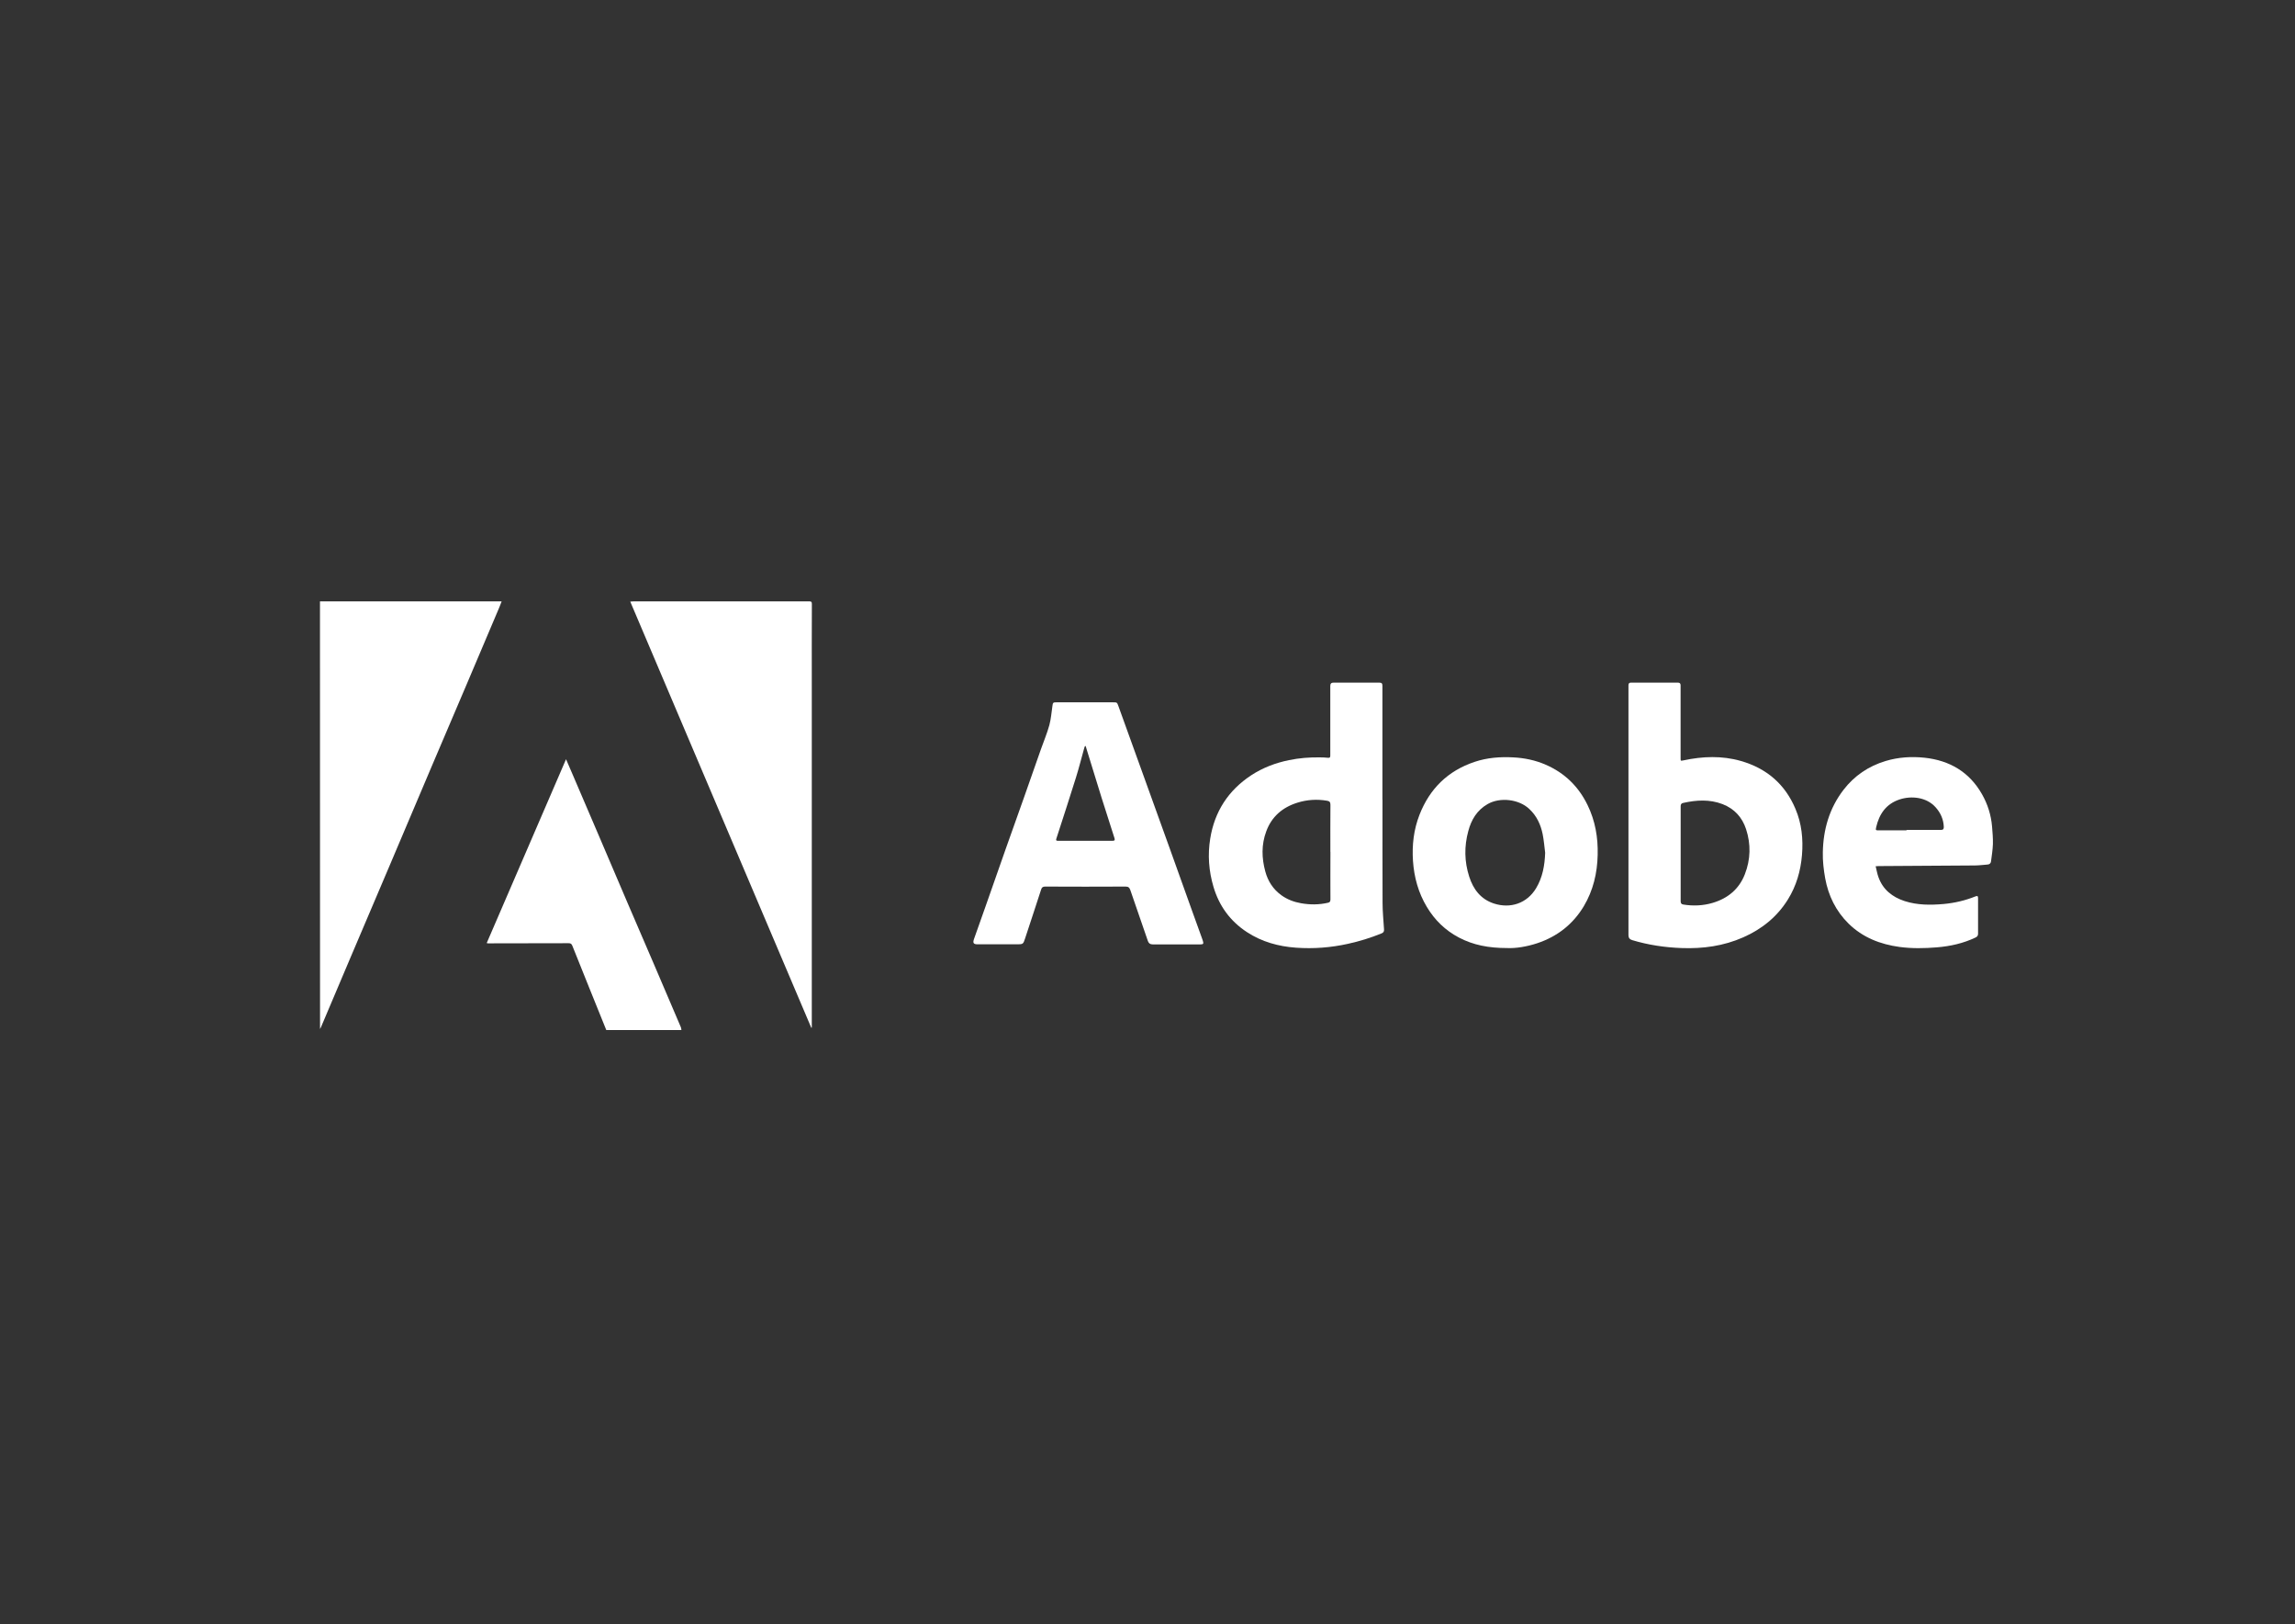
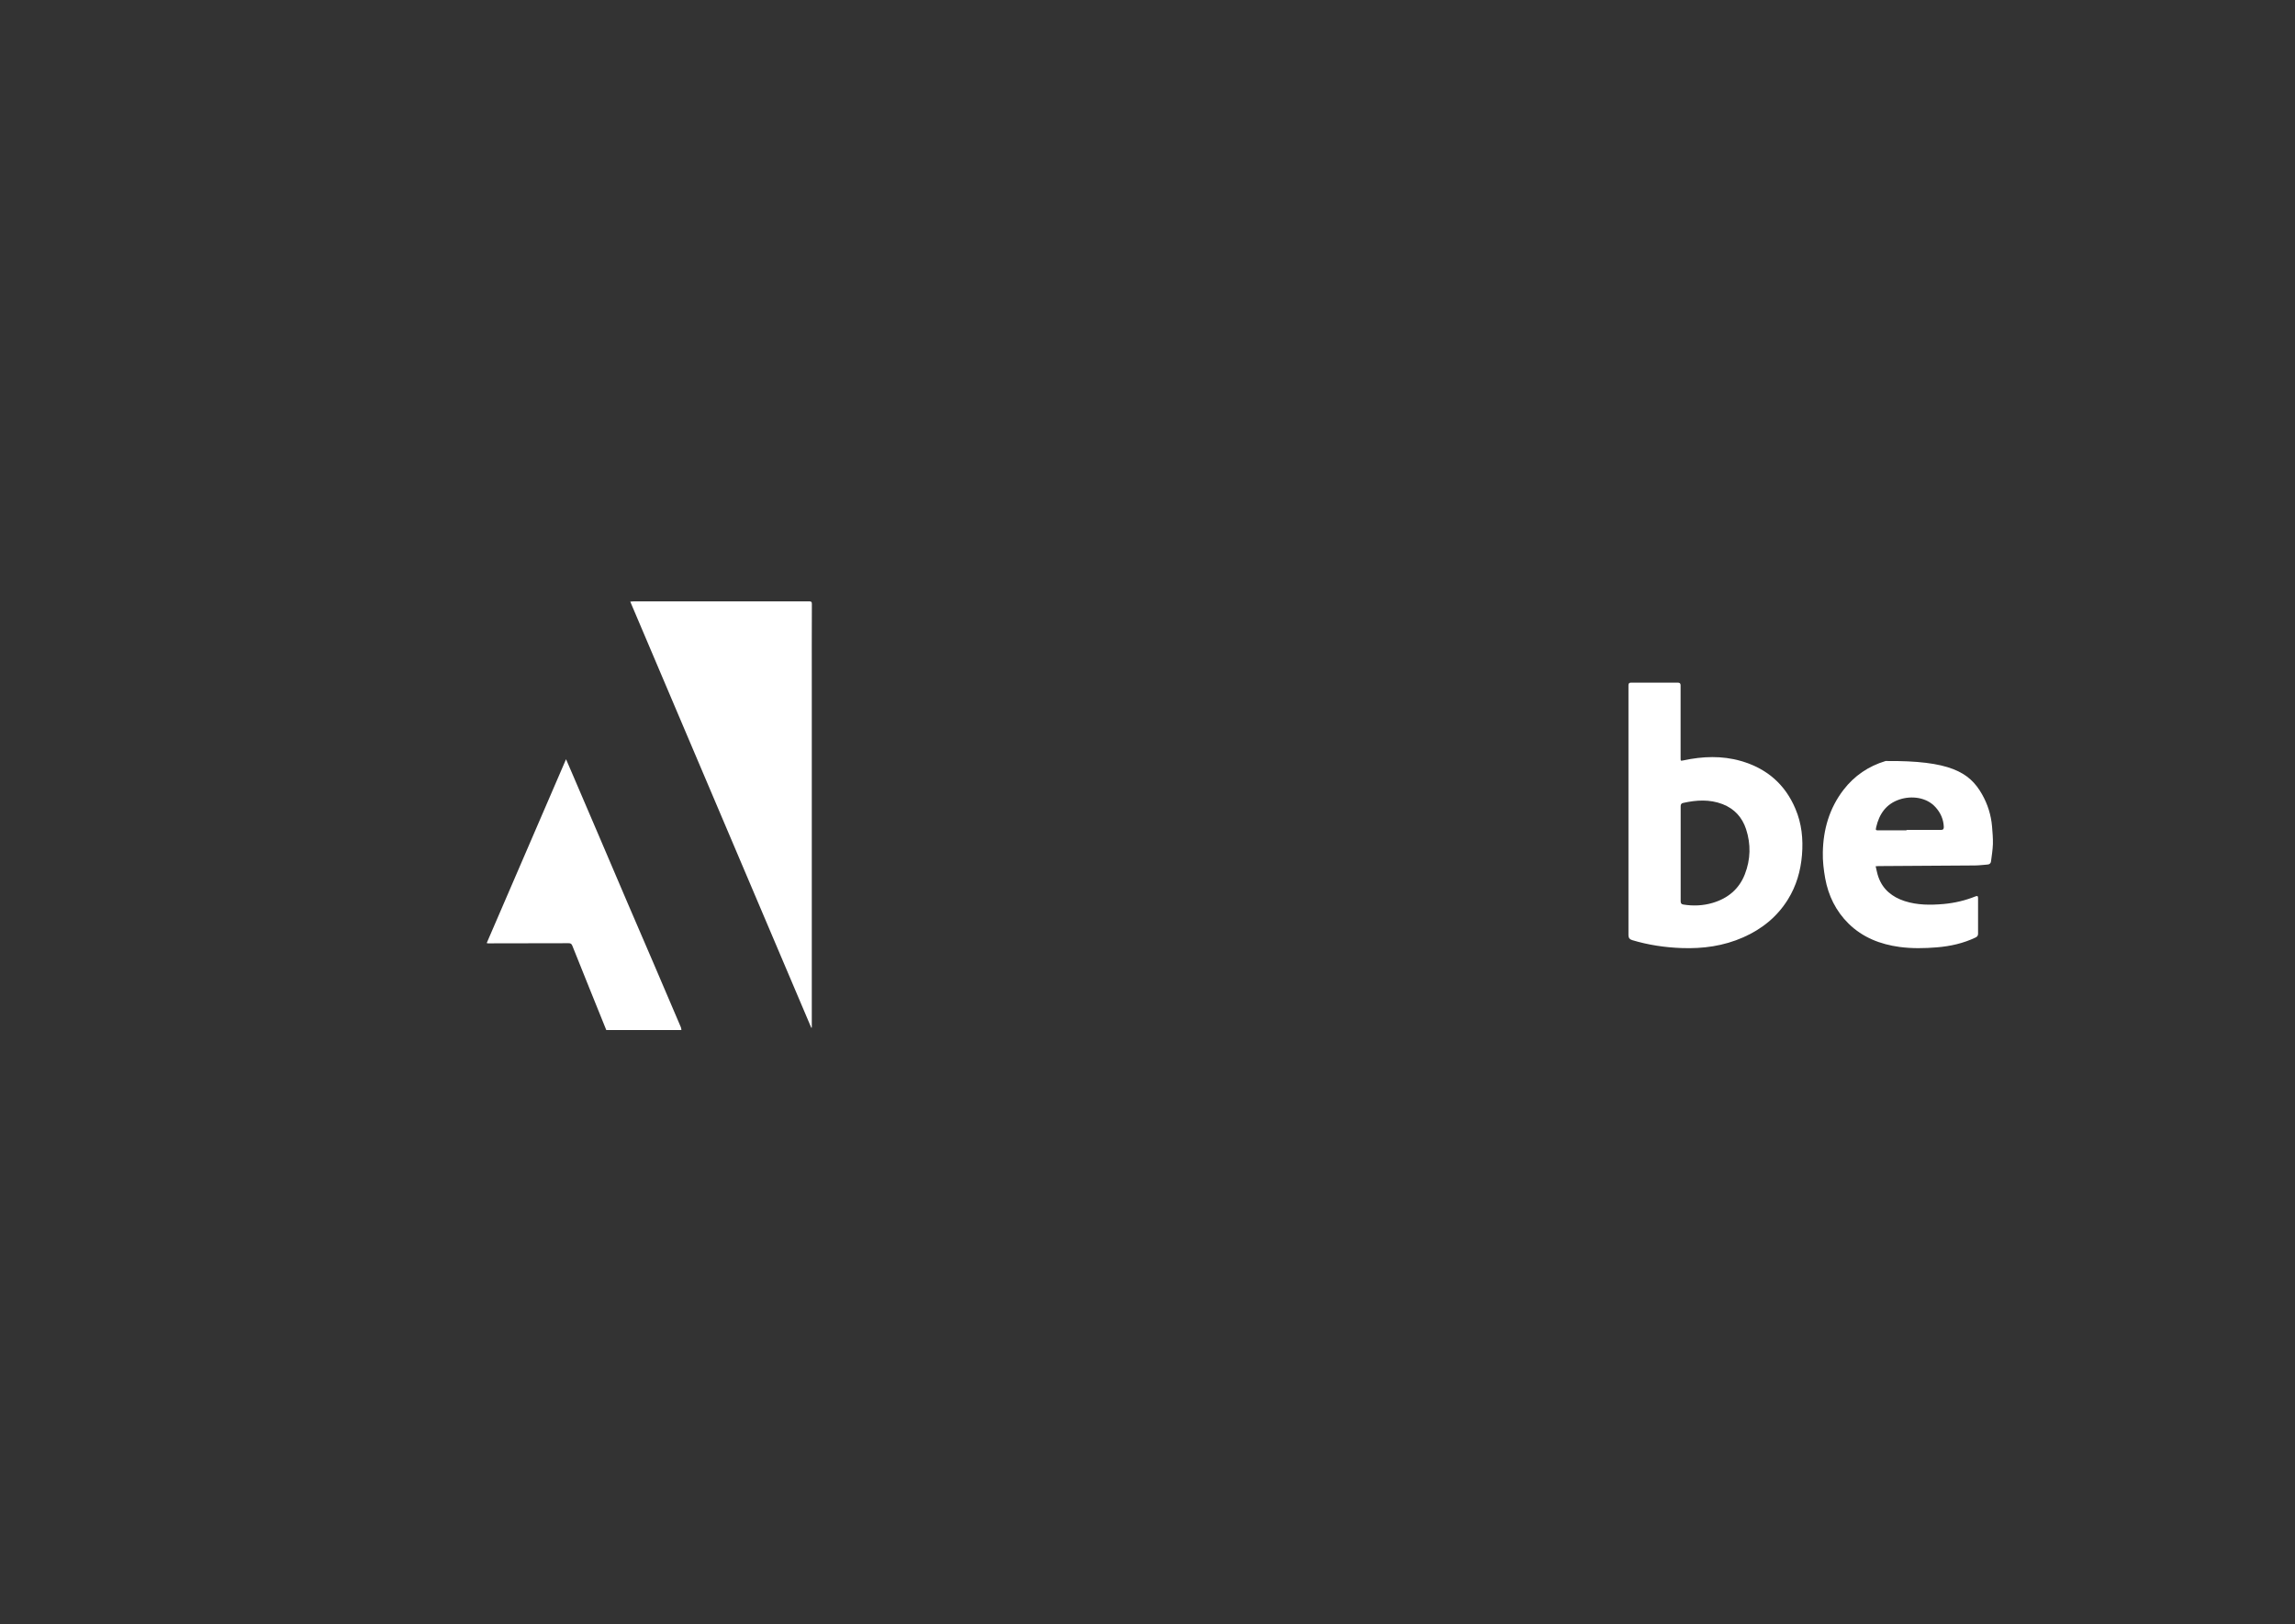
<svg xmlns="http://www.w3.org/2000/svg" width="130" height="92" viewBox="0 0 130 92" fill="none">
  <rect x="0" y="0" width="130" height="92" fill="#333333" stroke="none" />
-   <path d="M18.125 34.062C21.478 34.062 24.83 34.062 28.188 34.062C28.254 34.062 28.322 34.062 28.416 34.062C28.357 34.21 28.314 34.338 28.258 34.463C27.647 35.906 27.034 37.344 26.424 38.787C25.782 40.292 25.139 41.797 24.497 43.306C23.685 45.22 22.873 47.139 22.06 49.053C21.319 50.795 20.574 52.538 19.834 54.284C19.282 55.587 18.732 56.885 18.18 58.187C18.164 58.222 18.145 58.254 18.129 58.285C18.125 50.21 18.125 42.136 18.125 34.062Z" fill="white" />
  <path d="M34.342 58.343C33.7 56.748 33.053 55.158 32.416 53.559C32.368 53.442 32.3 53.426 32.197 53.426C30.68 53.426 29.166 53.43 27.647 53.434C27.633 53.434 27.62 53.43 27.569 53.419C29.062 49.952 30.557 46.499 32.063 43.005C32.197 43.321 32.321 43.597 32.44 43.878C32.931 45.029 33.427 46.179 33.918 47.328C34.464 48.607 35.008 49.882 35.555 51.161C36.034 52.285 36.521 53.407 37.005 54.529C37.527 55.75 38.051 56.971 38.57 58.191C38.59 58.238 38.59 58.292 38.598 58.343H34.342Z" fill="white" />
  <path d="M45.953 58.211C42.538 50.175 39.125 42.136 35.701 34.077C35.769 34.073 35.82 34.065 35.868 34.065C39.188 34.062 42.509 34.062 45.826 34.062C45.949 34.062 45.992 34.085 45.988 34.221C45.98 35.773 45.984 37.325 45.984 38.88C45.984 45.235 45.984 51.586 45.984 57.941V58.207C45.984 58.207 45.961 58.211 45.949 58.215L45.953 58.211Z" fill="white" />
  <path d="M92.244 45.899C92.244 43.587 92.244 41.275 92.244 38.962C92.244 38.912 92.244 38.857 92.244 38.807C92.244 38.705 92.296 38.662 92.4 38.666C93.278 38.666 94.158 38.666 95.038 38.666C95.149 38.666 95.197 38.709 95.197 38.818C95.197 39.037 95.197 39.259 95.197 39.477C95.197 40.631 95.197 41.789 95.197 42.944C95.197 43.107 95.197 43.103 95.367 43.068C96.449 42.838 97.535 42.795 98.61 43.103C100.072 43.521 101.114 44.421 101.7 45.809C102.058 46.646 102.148 47.529 102.073 48.432C101.998 49.33 101.756 50.175 101.277 50.947C100.67 51.926 99.806 52.624 98.748 53.092C97.631 53.587 96.457 53.746 95.244 53.7C94.298 53.665 93.362 53.525 92.455 53.251C92.312 53.209 92.248 53.123 92.244 52.983C92.244 52.807 92.244 52.628 92.244 52.452C92.244 50.268 92.244 48.086 92.244 45.902V45.899ZM95.201 48.35C95.201 49.247 95.201 50.144 95.201 51.045C95.201 51.161 95.237 51.217 95.355 51.236C95.914 51.326 96.469 51.302 97.012 51.142C97.88 50.885 98.513 50.355 98.838 49.517C99.165 48.678 99.184 47.817 98.906 46.966C98.688 46.3 98.248 45.809 97.571 45.547C96.833 45.266 96.089 45.314 95.34 45.481C95.229 45.505 95.201 45.567 95.201 45.676C95.205 46.569 95.201 47.462 95.201 48.354V48.35Z" fill="white" />
-   <path d="M78.311 45.29C78.311 47.24 78.307 49.189 78.315 51.138C78.315 51.637 78.367 52.136 78.398 52.64C78.406 52.756 78.375 52.823 78.26 52.869C77.641 53.123 77.003 53.318 76.349 53.462C75.379 53.676 74.399 53.75 73.413 53.68C72.418 53.609 71.475 53.349 70.635 52.799C69.683 52.176 69.061 51.318 68.74 50.241C68.47 49.337 68.403 48.417 68.554 47.493C68.799 45.976 69.572 44.771 70.876 43.913C71.53 43.486 72.248 43.212 73.016 43.056C73.594 42.935 74.178 42.892 74.764 42.9C74.918 42.9 75.073 42.908 75.227 42.923C75.326 42.935 75.354 42.896 75.354 42.803C75.354 41.968 75.354 41.134 75.354 40.3C75.354 39.816 75.354 39.337 75.354 38.853C75.354 38.721 75.41 38.666 75.545 38.666C76.405 38.666 77.264 38.67 78.124 38.666C78.278 38.666 78.307 38.721 78.307 38.857C78.307 41.002 78.307 43.145 78.307 45.29H78.311ZM75.358 48.253C75.358 47.36 75.354 46.468 75.362 45.579C75.362 45.431 75.307 45.38 75.172 45.356C74.602 45.259 74.038 45.294 73.492 45.466C72.644 45.73 72.029 46.26 71.725 47.095C71.447 47.844 71.466 48.603 71.672 49.36C71.82 49.911 72.116 50.373 72.589 50.713C72.922 50.951 73.294 51.091 73.693 51.161C74.205 51.252 74.717 51.252 75.223 51.134C75.319 51.115 75.362 51.068 75.362 50.955C75.354 50.054 75.362 49.154 75.362 48.249L75.358 48.253Z" fill="white" />
-   <path d="M66.632 53.493C66.184 53.493 65.74 53.493 65.292 53.493C65.15 53.493 65.07 53.434 65.022 53.302C64.689 52.339 64.354 51.371 64.025 50.41C63.977 50.276 63.918 50.218 63.759 50.218C62.24 50.226 60.727 50.226 59.209 50.218C59.074 50.218 59.014 50.257 58.975 50.385C58.675 51.318 58.365 52.242 58.06 53.174C57.965 53.465 57.945 53.489 57.636 53.489C56.886 53.489 56.142 53.489 55.393 53.489C55.143 53.489 55.091 53.419 55.175 53.18C55.393 52.561 55.615 51.941 55.833 51.322C56.213 50.241 56.59 49.162 56.97 48.081C57.311 47.11 57.659 46.14 58.005 45.169C58.325 44.261 58.642 43.352 58.963 42.44C59.123 41.984 59.312 41.539 59.44 41.075C59.534 40.724 59.561 40.354 59.614 39.992C59.637 39.8 59.653 39.781 59.843 39.781C60.91 39.781 61.971 39.781 63.038 39.781C63.275 39.781 63.275 39.781 63.355 40.003C63.842 41.353 64.329 42.706 64.817 44.055C65.3 45.395 65.787 46.736 66.268 48.081C66.675 49.212 67.08 50.342 67.484 51.477C67.689 52.05 67.9 52.623 68.106 53.201C68.118 53.236 68.129 53.275 68.141 53.31C68.185 53.454 68.158 53.493 68.003 53.493C67.547 53.493 67.091 53.493 66.636 53.493H66.632ZM61.496 42.26C61.496 42.26 61.471 42.26 61.461 42.26C61.448 42.291 61.428 42.322 61.42 42.358C61.262 42.919 61.123 43.481 60.949 44.038C60.589 45.192 60.212 46.346 59.839 47.497C59.808 47.59 59.816 47.625 59.927 47.625C60.961 47.625 61.995 47.625 63.026 47.625C63.153 47.625 63.16 47.57 63.129 47.473C62.888 46.72 62.645 45.969 62.407 45.212C62.125 44.315 61.852 43.418 61.576 42.518C61.547 42.432 61.523 42.343 61.496 42.256V42.26Z" fill="white" />
-   <path d="M85.372 53.7C84.311 53.7 83.447 53.529 82.638 53.104C81.866 52.698 81.268 52.114 80.824 51.372C80.34 50.565 80.102 49.692 80.038 48.764C79.979 47.867 80.078 46.994 80.407 46.151C80.982 44.682 82.004 43.664 83.53 43.154C84.239 42.916 84.969 42.861 85.713 42.9C86.355 42.931 86.974 43.061 87.56 43.317C88.638 43.785 89.419 44.557 89.926 45.598C90.362 46.491 90.525 47.438 90.5 48.424C90.477 49.458 90.247 50.437 89.713 51.333C89.102 52.351 88.214 53.048 87.081 53.426C86.478 53.626 85.856 53.723 85.372 53.7ZM87.525 48.3C87.481 47.953 87.453 47.599 87.385 47.255C87.274 46.71 87.05 46.215 86.624 45.821C86.038 45.266 84.969 45.142 84.268 45.544C83.661 45.891 83.34 46.436 83.17 47.079C82.936 47.941 82.948 48.807 83.225 49.661C83.454 50.367 83.871 50.932 84.62 51.177C85.555 51.481 86.49 51.173 87.009 50.316C87.381 49.699 87.5 49.018 87.525 48.308V48.3Z" fill="white" />
-   <path d="M106.246 49.067C106.302 49.286 106.333 49.496 106.409 49.696C106.662 50.394 107.192 50.814 107.891 51.041C108.615 51.274 109.361 51.27 110.11 51.204C110.729 51.146 111.323 51.006 111.897 50.775C112.016 50.728 112.047 50.76 112.047 50.872C112.047 51.547 112.047 52.221 112.047 52.893C112.047 52.998 112 53.056 111.905 53.103C111.212 53.434 110.474 53.599 109.709 53.661C109.008 53.719 108.303 53.731 107.601 53.638C106.503 53.489 105.508 53.099 104.712 52.316C103.991 51.606 103.567 50.732 103.388 49.754C103.302 49.271 103.242 48.768 103.254 48.277C103.277 46.986 103.623 45.781 104.427 44.736C105.041 43.941 105.837 43.399 106.808 43.106C107.53 42.888 108.271 42.842 109.012 42.919C110.443 43.071 111.56 43.735 112.269 44.985C112.594 45.555 112.785 46.167 112.84 46.819C112.867 47.149 112.896 47.481 112.888 47.813C112.876 48.139 112.824 48.463 112.781 48.791C112.769 48.896 112.701 48.962 112.587 48.97C112.345 48.986 112.103 49.022 111.862 49.022C110.046 49.036 108.231 49.044 106.413 49.057C106.368 49.057 106.329 49.059 106.242 49.067H106.246ZM107.994 47.037C107.994 47.037 107.994 47.017 107.994 47.009C108.644 47.009 109.293 47.009 109.943 47.009C110.077 47.009 110.11 46.951 110.106 46.834C110.089 46.413 109.927 46.046 109.645 45.73C109.131 45.15 108.267 45.06 107.593 45.286C106.836 45.54 106.448 46.109 106.277 46.85C106.238 47.033 106.246 47.033 106.432 47.033C106.951 47.033 107.47 47.033 107.99 47.033L107.994 47.037Z" fill="white" />
+   <path d="M106.246 49.067C106.302 49.286 106.333 49.496 106.409 49.696C106.662 50.394 107.192 50.814 107.891 51.041C108.615 51.274 109.361 51.27 110.11 51.204C110.729 51.146 111.323 51.006 111.897 50.775C112.016 50.728 112.047 50.76 112.047 50.872C112.047 51.547 112.047 52.221 112.047 52.893C112.047 52.998 112 53.056 111.905 53.103C111.212 53.434 110.474 53.599 109.709 53.661C109.008 53.719 108.303 53.731 107.601 53.638C106.503 53.489 105.508 53.099 104.712 52.316C103.991 51.606 103.567 50.732 103.388 49.754C103.302 49.271 103.242 48.768 103.254 48.277C103.277 46.986 103.623 45.781 104.427 44.736C105.041 43.941 105.837 43.399 106.808 43.106C110.443 43.071 111.56 43.735 112.269 44.985C112.594 45.555 112.785 46.167 112.84 46.819C112.867 47.149 112.896 47.481 112.888 47.813C112.876 48.139 112.824 48.463 112.781 48.791C112.769 48.896 112.701 48.962 112.587 48.97C112.345 48.986 112.103 49.022 111.862 49.022C110.046 49.036 108.231 49.044 106.413 49.057C106.368 49.057 106.329 49.059 106.242 49.067H106.246ZM107.994 47.037C107.994 47.037 107.994 47.017 107.994 47.009C108.644 47.009 109.293 47.009 109.943 47.009C110.077 47.009 110.11 46.951 110.106 46.834C110.089 46.413 109.927 46.046 109.645 45.73C109.131 45.15 108.267 45.06 107.593 45.286C106.836 45.54 106.448 46.109 106.277 46.85C106.238 47.033 106.246 47.033 106.432 47.033C106.951 47.033 107.47 47.033 107.99 47.033L107.994 47.037Z" fill="white" />
</svg>